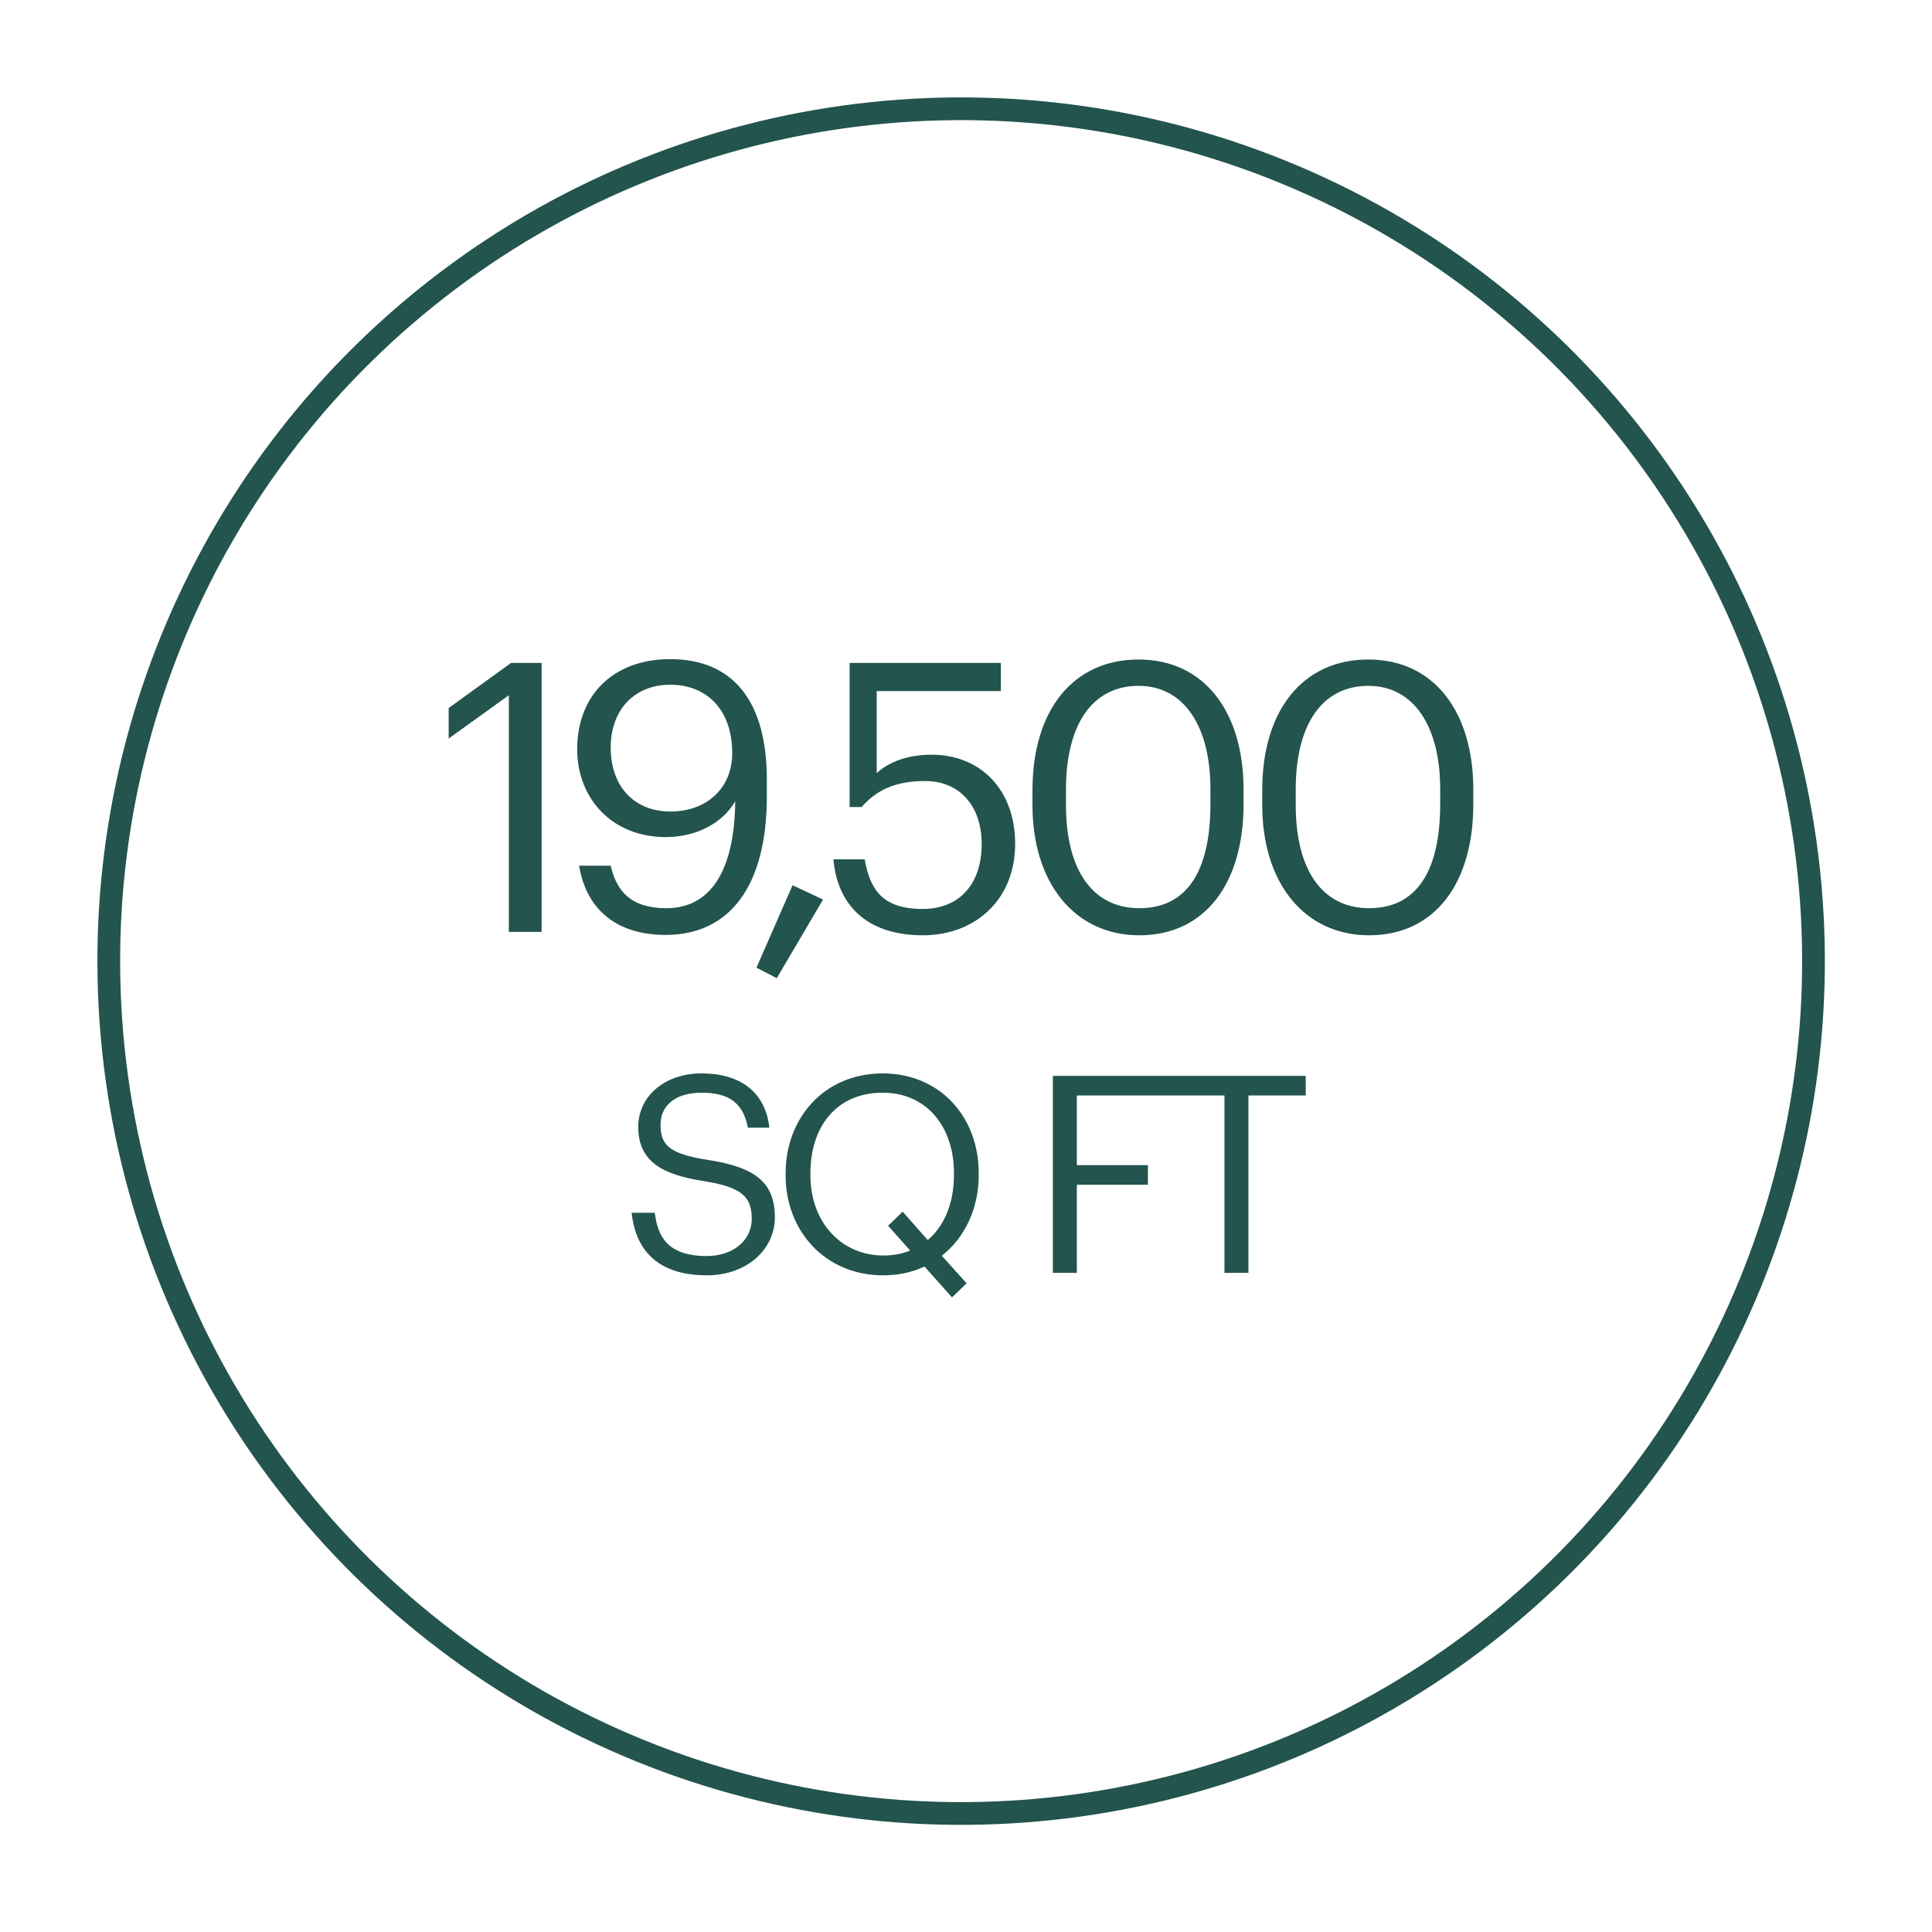
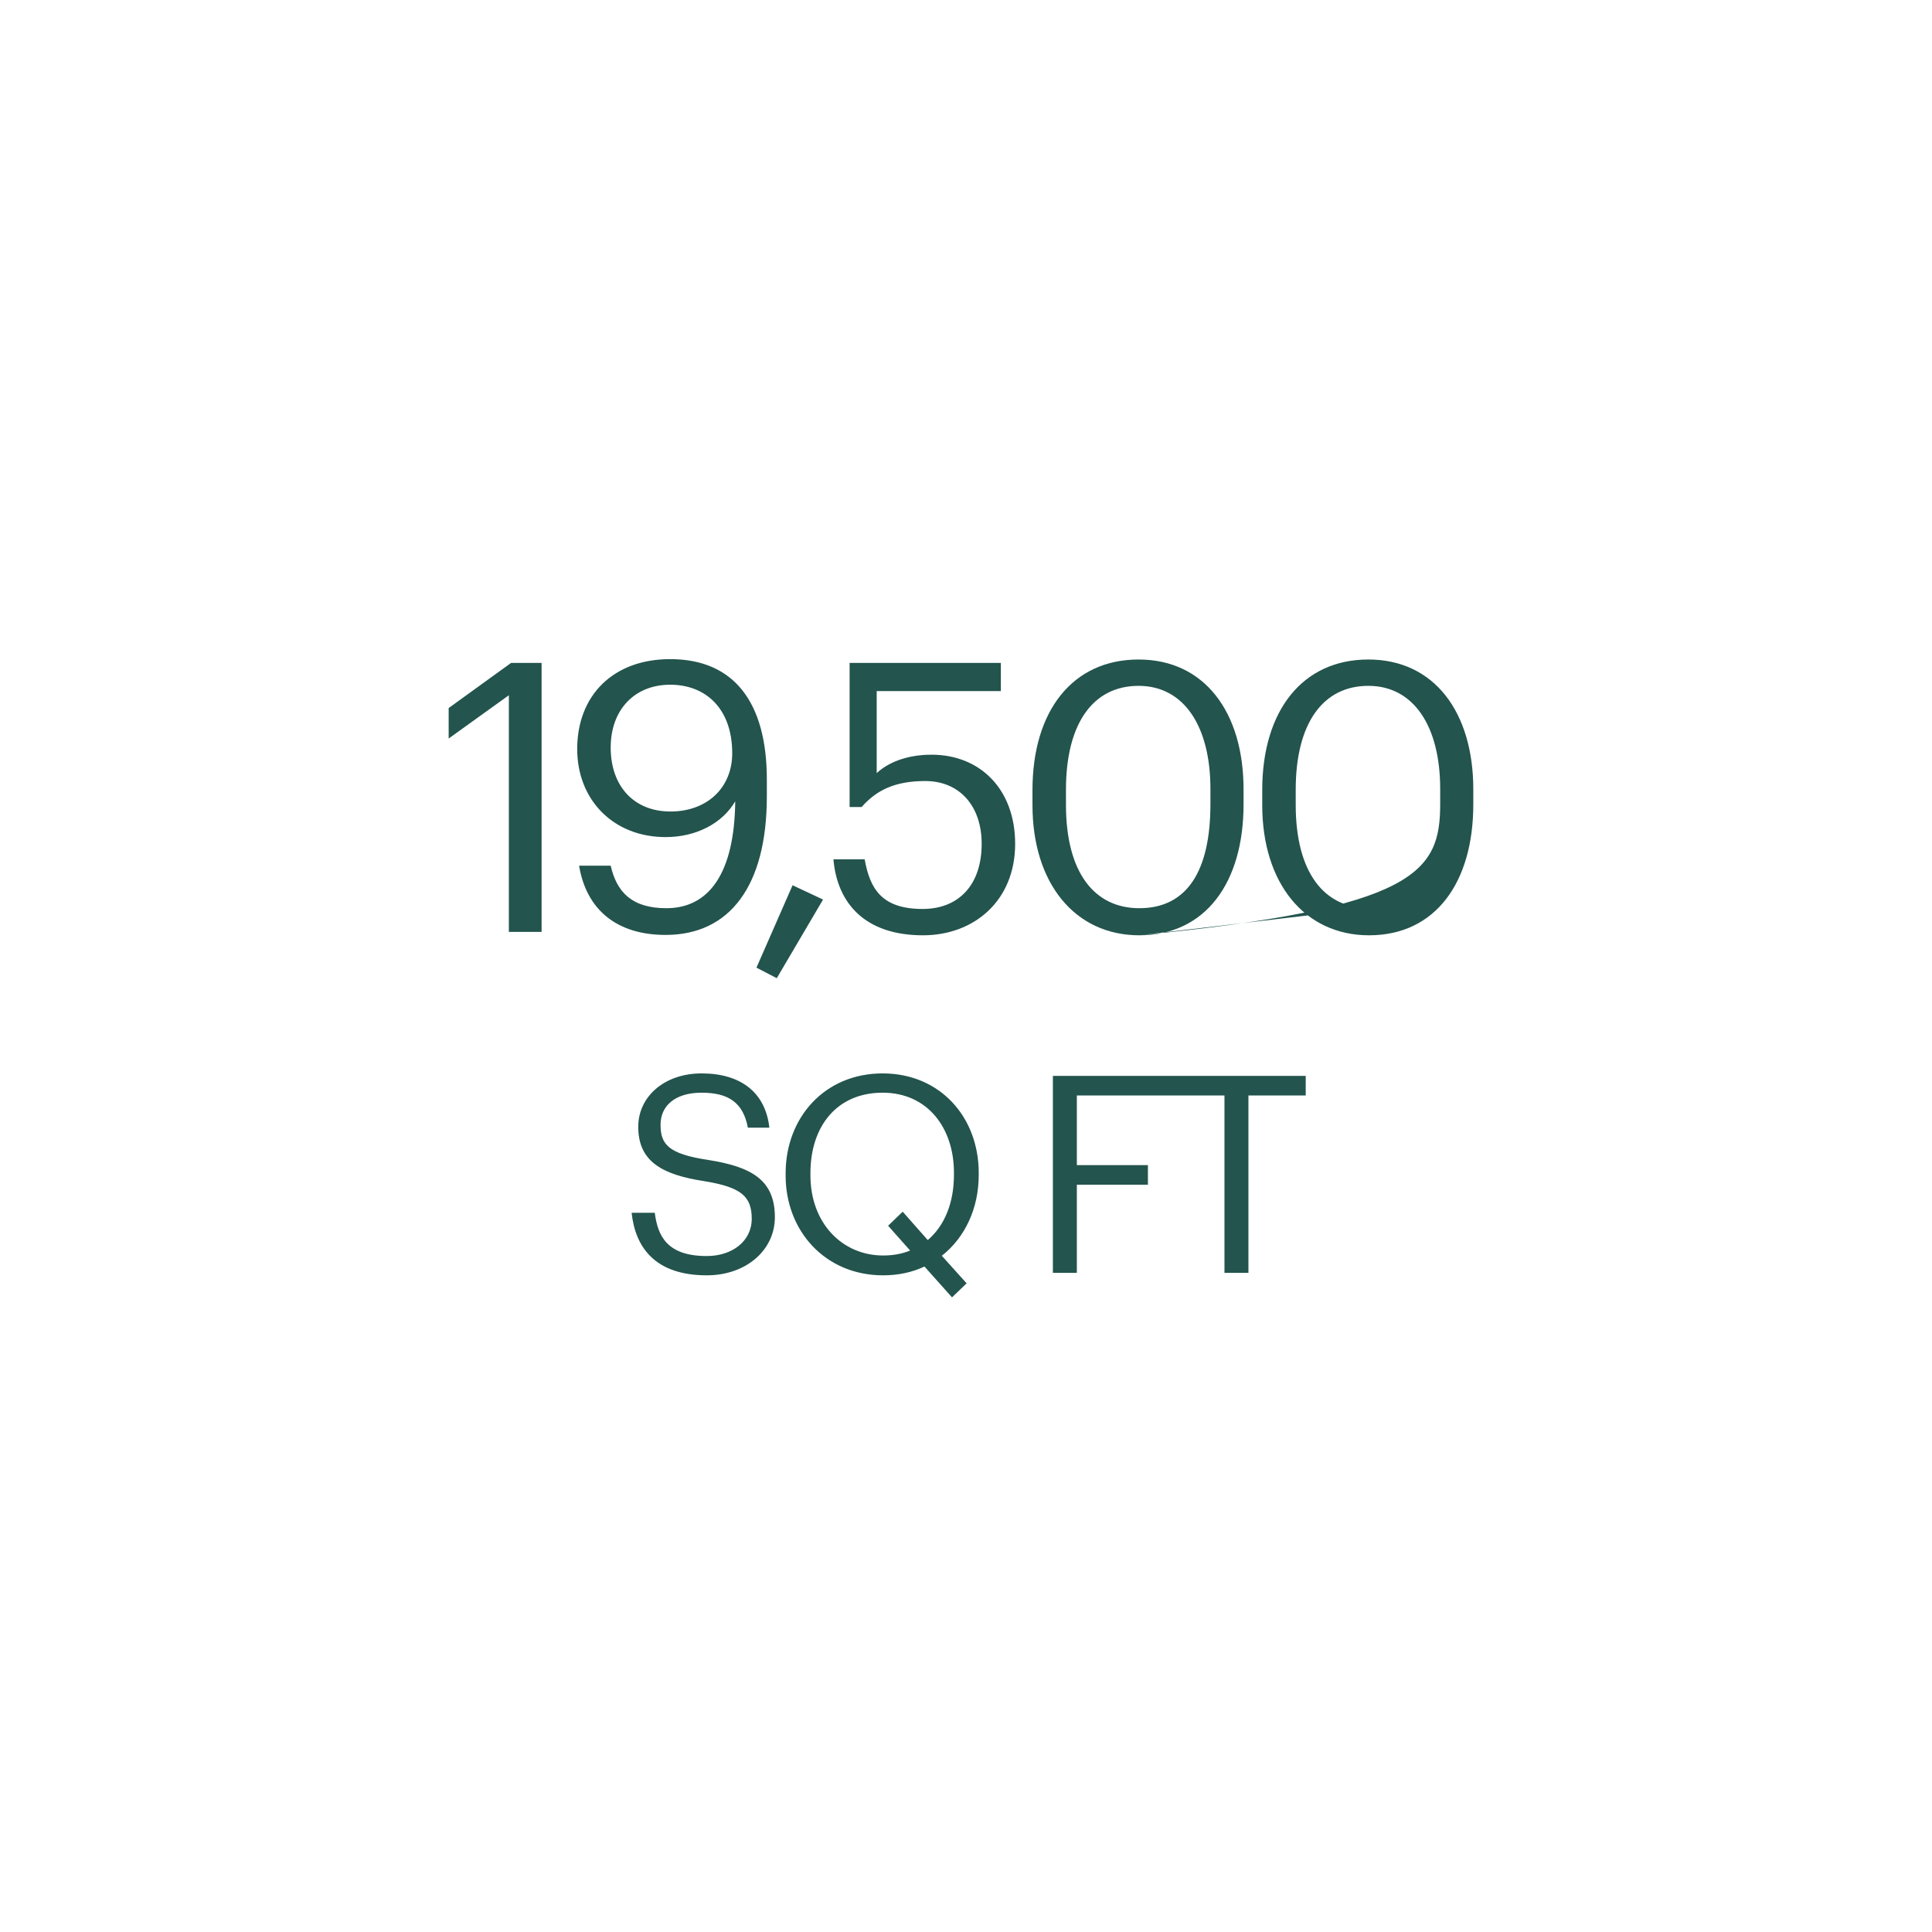
<svg xmlns="http://www.w3.org/2000/svg" width="170" height="170" viewBox="0 0 170 170" fill="none">
-   <circle cx="84.572" cy="84.572" r="75" transform="rotate(-7.878 84.572 84.572)" stroke="#23544E" stroke-width="2" />
-   <path d="M44.776 82V61.176L39.479 64.984V62.302L44.974 58.329H47.656V82H44.776ZM58.569 82.265C54.199 82.265 51.584 79.981 50.955 76.173H53.736C54.266 78.491 55.59 79.914 58.636 79.914C62.41 79.914 64.628 76.802 64.694 70.512C63.568 72.432 61.284 73.657 58.569 73.657C53.968 73.657 50.789 70.38 50.789 65.91C50.789 61.176 53.968 57.998 58.967 57.998C64.562 57.998 67.475 61.772 67.475 68.592V70.082C67.475 77.928 64.231 82.265 58.569 82.265ZM59 71.406C62.178 71.406 64.429 69.353 64.429 66.275C64.429 62.401 62.145 60.249 58.967 60.249C55.855 60.249 53.736 62.434 53.736 65.778C53.736 69.188 55.788 71.406 59 71.406ZM68.35 86.072L66.562 85.145L69.74 77.895L72.422 79.153L68.35 86.072ZM81.214 82.298C76.116 82.298 73.666 79.484 73.335 75.611H76.083C76.546 78.193 77.573 79.981 81.181 79.981C84.392 79.981 86.379 77.829 86.379 74.253C86.379 70.909 84.426 68.724 81.413 68.724C78.665 68.724 77.076 69.585 75.818 71.009H74.759V58.329H88.067V60.812H77.142V68.029C78.102 67.135 79.725 66.407 81.976 66.407C86.213 66.407 89.325 69.42 89.325 74.253C89.325 79.252 85.717 82.298 81.214 82.298ZM100.251 79.914C104.39 79.914 106.508 76.736 106.508 70.744V69.42C106.508 63.924 104.191 60.349 100.185 60.349C96.179 60.349 93.796 63.659 93.796 69.486V70.81C93.796 76.802 96.312 79.914 100.251 79.914ZM100.251 82.298C94.59 82.298 90.849 77.729 90.849 70.843V69.519C90.849 62.534 94.391 58.031 100.185 58.031C106.012 58.031 109.422 62.699 109.422 69.453V70.777C109.422 77.663 106.078 82.298 100.251 82.298ZM120.468 79.914C124.606 79.914 126.725 76.736 126.725 70.744V69.42C126.725 63.924 124.408 60.349 120.402 60.349C116.396 60.349 114.012 63.659 114.012 69.486V70.81C114.012 76.802 116.528 79.914 120.468 79.914ZM120.468 82.298C114.807 82.298 111.066 77.729 111.066 70.843V69.519C111.066 62.534 114.608 58.031 120.402 58.031C126.228 58.031 129.638 62.699 129.638 69.453V70.777C129.638 77.663 126.295 82.298 120.468 82.298ZM62.195 112.218C57.566 112.218 55.893 109.673 55.578 106.716H57.614C57.881 108.776 58.705 110.521 62.195 110.521C64.425 110.521 66.146 109.213 66.146 107.249C66.146 105.286 65.249 104.462 61.953 103.929C58.317 103.371 56.16 102.232 56.16 99.154C56.16 96.487 58.462 94.451 61.735 94.451C65.201 94.451 67.358 96.148 67.697 99.226H65.807C65.395 97.045 64.134 96.148 61.735 96.148C59.359 96.148 58.123 97.336 58.123 98.96C58.123 100.656 58.753 101.529 62.292 102.062C66.146 102.668 68.182 103.832 68.182 107.104C68.182 110.012 65.637 112.218 62.195 112.218ZM83.769 114.157L81.345 111.443C80.279 111.952 79.043 112.218 77.709 112.218C72.595 112.218 69.129 108.292 69.129 103.444V103.25C69.129 98.329 72.571 94.451 77.661 94.451C82.751 94.451 86.12 98.329 86.12 103.201V103.395C86.12 106.328 84.908 108.897 82.872 110.497L85.054 112.921L83.769 114.157ZM77.709 110.473C78.582 110.473 79.382 110.328 80.085 110.037L78.146 107.855L79.43 106.619L81.636 109.116C83.115 107.855 83.939 105.843 83.939 103.371V103.177C83.939 99.299 81.66 96.148 77.661 96.148C73.637 96.148 71.311 99.105 71.311 103.226V103.42C71.311 107.613 74.098 110.473 77.709 110.473ZM92.645 112V94.669H102.777V96.391H94.754V102.523H101.007V104.244H94.754V112H92.645ZM107.743 112V96.391H102.702V94.669H114.893V96.391H109.852V112H107.743Z" fill="#23544E" />
+   <path d="M44.776 82V61.176L39.479 64.984V62.302L44.974 58.329H47.656V82H44.776ZM58.569 82.265C54.199 82.265 51.584 79.981 50.955 76.173H53.736C54.266 78.491 55.59 79.914 58.636 79.914C62.41 79.914 64.628 76.802 64.694 70.512C63.568 72.432 61.284 73.657 58.569 73.657C53.968 73.657 50.789 70.38 50.789 65.91C50.789 61.176 53.968 57.998 58.967 57.998C64.562 57.998 67.475 61.772 67.475 68.592V70.082C67.475 77.928 64.231 82.265 58.569 82.265ZM59 71.406C62.178 71.406 64.429 69.353 64.429 66.275C64.429 62.401 62.145 60.249 58.967 60.249C55.855 60.249 53.736 62.434 53.736 65.778C53.736 69.188 55.788 71.406 59 71.406ZM68.35 86.072L66.562 85.145L69.74 77.895L72.422 79.153L68.35 86.072ZM81.214 82.298C76.116 82.298 73.666 79.484 73.335 75.611H76.083C76.546 78.193 77.573 79.981 81.181 79.981C84.392 79.981 86.379 77.829 86.379 74.253C86.379 70.909 84.426 68.724 81.413 68.724C78.665 68.724 77.076 69.585 75.818 71.009H74.759V58.329H88.067V60.812H77.142V68.029C78.102 67.135 79.725 66.407 81.976 66.407C86.213 66.407 89.325 69.42 89.325 74.253C89.325 79.252 85.717 82.298 81.214 82.298ZM100.251 79.914C104.39 79.914 106.508 76.736 106.508 70.744V69.42C106.508 63.924 104.191 60.349 100.185 60.349C96.179 60.349 93.796 63.659 93.796 69.486V70.81C93.796 76.802 96.312 79.914 100.251 79.914ZM100.251 82.298C94.59 82.298 90.849 77.729 90.849 70.843V69.519C90.849 62.534 94.391 58.031 100.185 58.031C106.012 58.031 109.422 62.699 109.422 69.453V70.777C109.422 77.663 106.078 82.298 100.251 82.298ZC124.606 79.914 126.725 76.736 126.725 70.744V69.42C126.725 63.924 124.408 60.349 120.402 60.349C116.396 60.349 114.012 63.659 114.012 69.486V70.81C114.012 76.802 116.528 79.914 120.468 79.914ZM120.468 82.298C114.807 82.298 111.066 77.729 111.066 70.843V69.519C111.066 62.534 114.608 58.031 120.402 58.031C126.228 58.031 129.638 62.699 129.638 69.453V70.777C129.638 77.663 126.295 82.298 120.468 82.298ZM62.195 112.218C57.566 112.218 55.893 109.673 55.578 106.716H57.614C57.881 108.776 58.705 110.521 62.195 110.521C64.425 110.521 66.146 109.213 66.146 107.249C66.146 105.286 65.249 104.462 61.953 103.929C58.317 103.371 56.16 102.232 56.16 99.154C56.16 96.487 58.462 94.451 61.735 94.451C65.201 94.451 67.358 96.148 67.697 99.226H65.807C65.395 97.045 64.134 96.148 61.735 96.148C59.359 96.148 58.123 97.336 58.123 98.96C58.123 100.656 58.753 101.529 62.292 102.062C66.146 102.668 68.182 103.832 68.182 107.104C68.182 110.012 65.637 112.218 62.195 112.218ZM83.769 114.157L81.345 111.443C80.279 111.952 79.043 112.218 77.709 112.218C72.595 112.218 69.129 108.292 69.129 103.444V103.25C69.129 98.329 72.571 94.451 77.661 94.451C82.751 94.451 86.12 98.329 86.12 103.201V103.395C86.12 106.328 84.908 108.897 82.872 110.497L85.054 112.921L83.769 114.157ZM77.709 110.473C78.582 110.473 79.382 110.328 80.085 110.037L78.146 107.855L79.43 106.619L81.636 109.116C83.115 107.855 83.939 105.843 83.939 103.371V103.177C83.939 99.299 81.66 96.148 77.661 96.148C73.637 96.148 71.311 99.105 71.311 103.226V103.42C71.311 107.613 74.098 110.473 77.709 110.473ZM92.645 112V94.669H102.777V96.391H94.754V102.523H101.007V104.244H94.754V112H92.645ZM107.743 112V96.391H102.702V94.669H114.893V96.391H109.852V112H107.743Z" fill="#23544E" />
</svg>